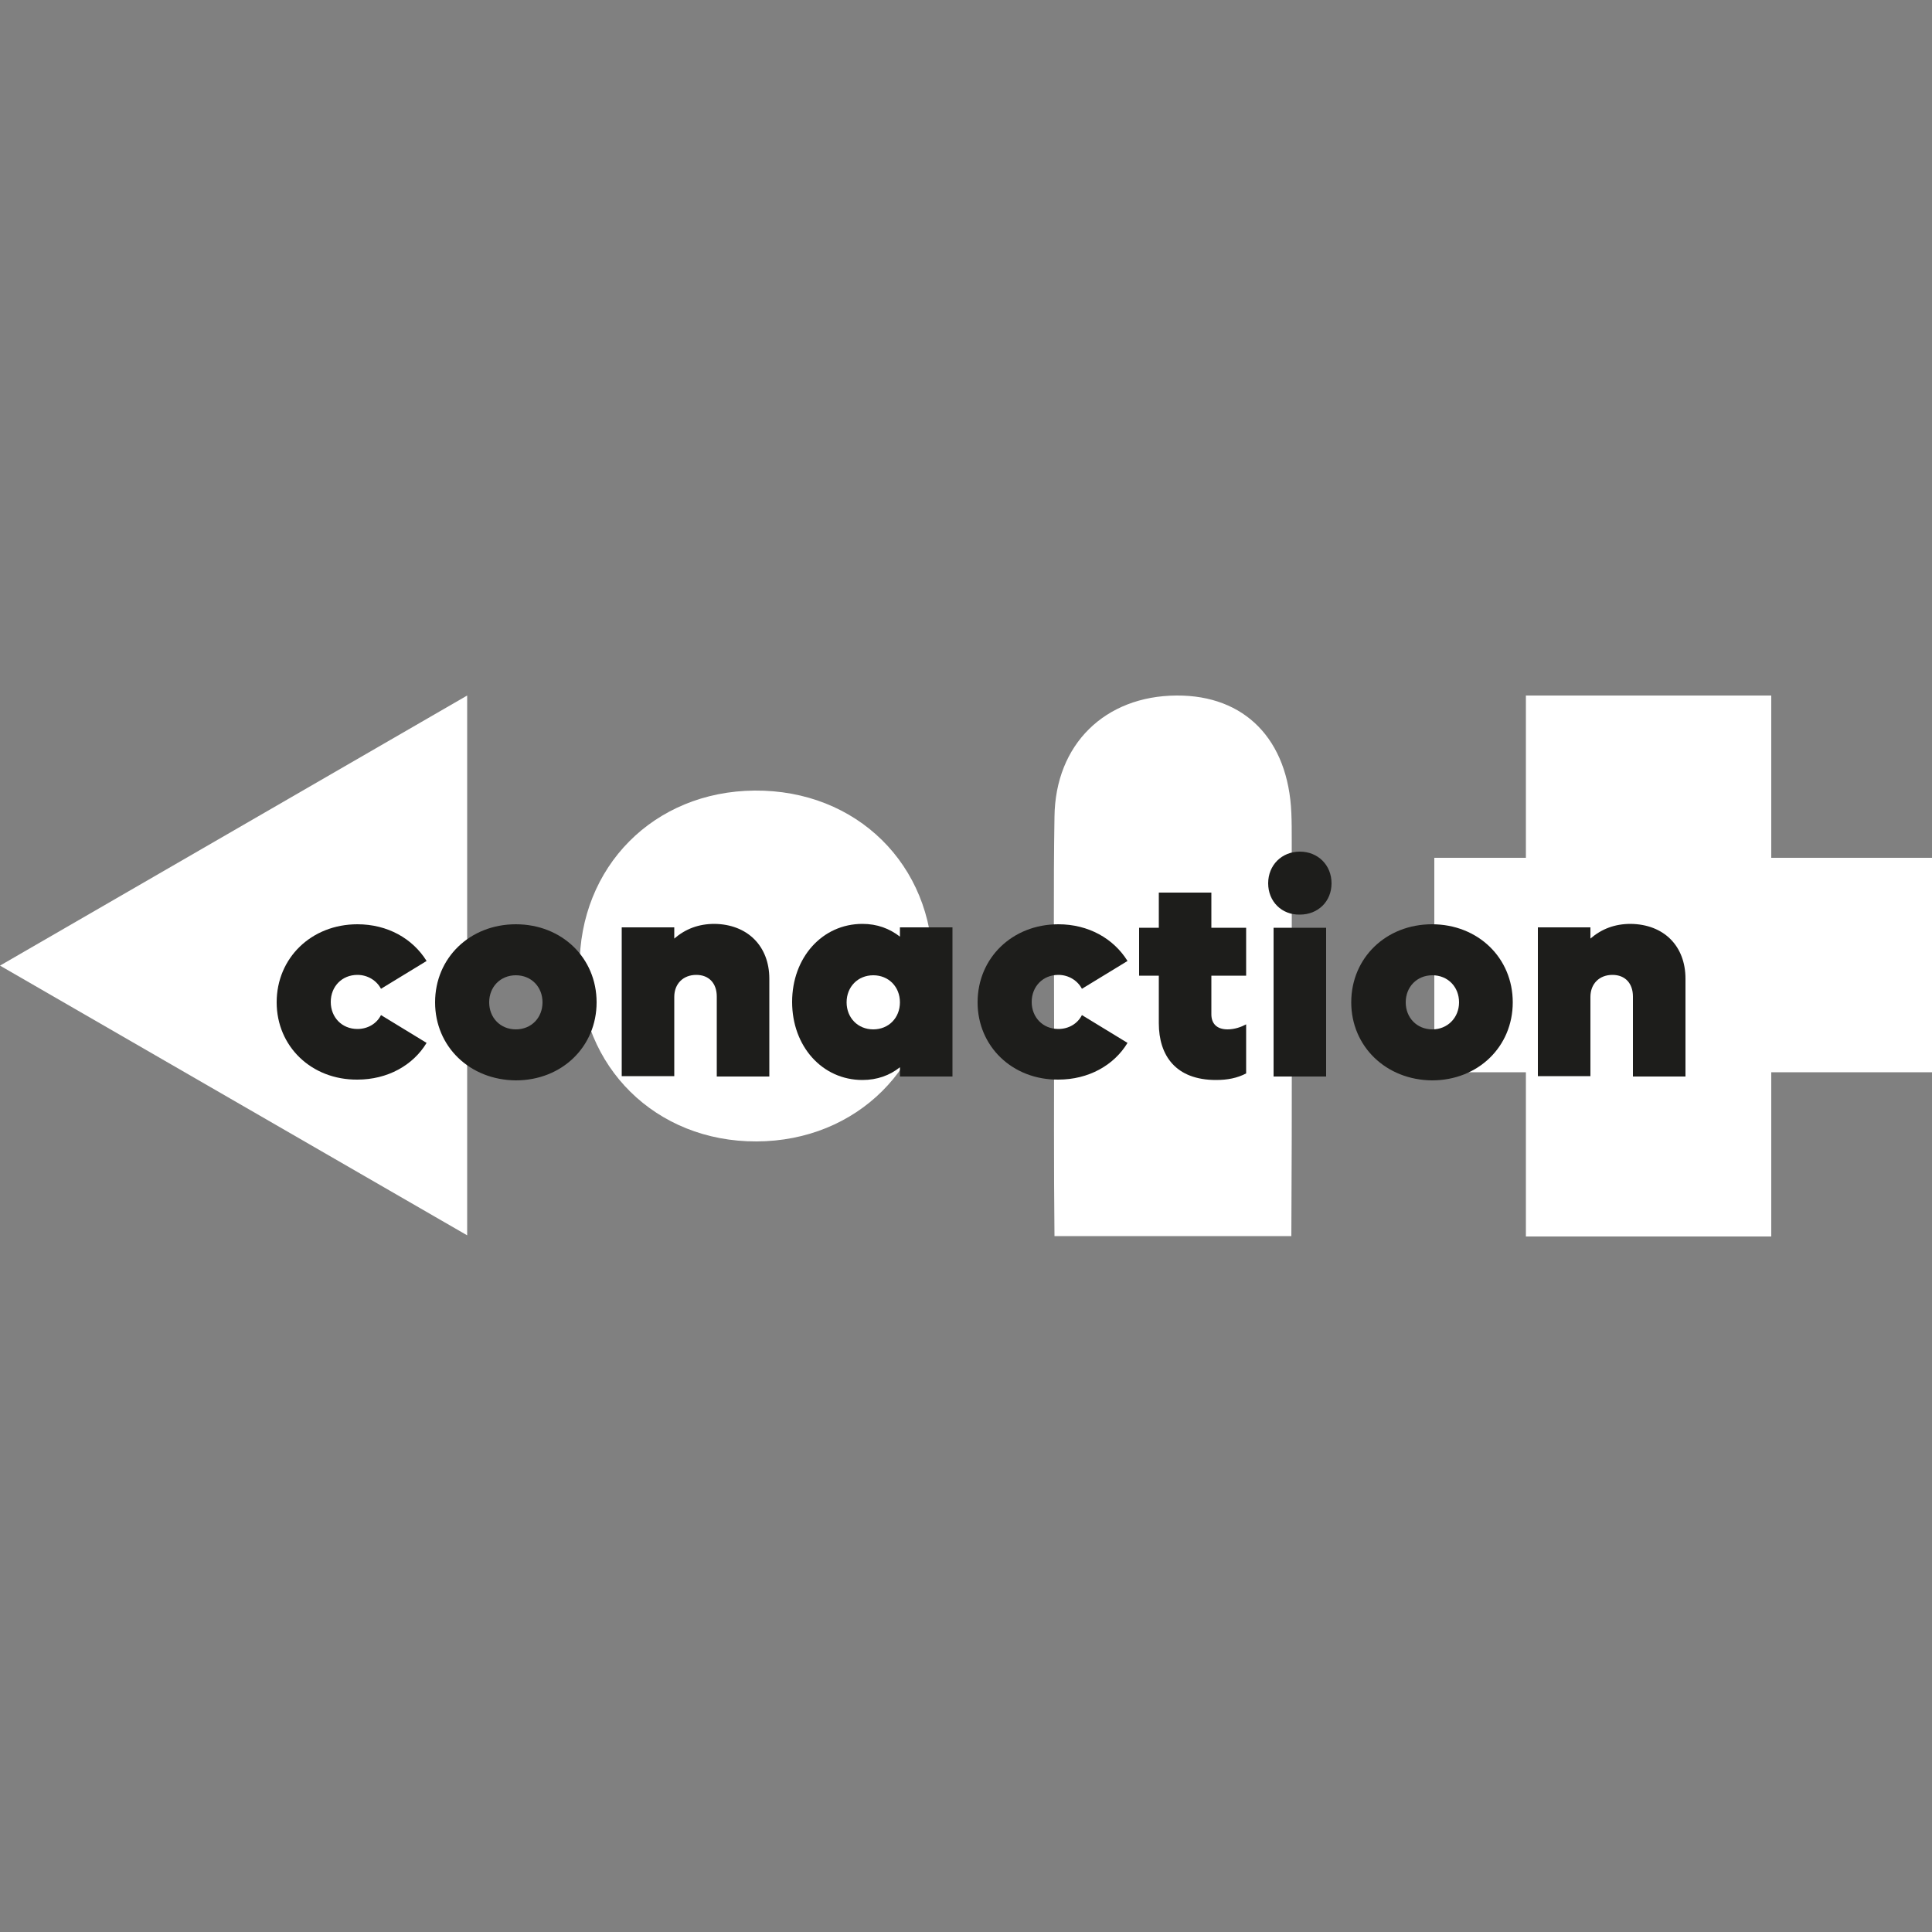
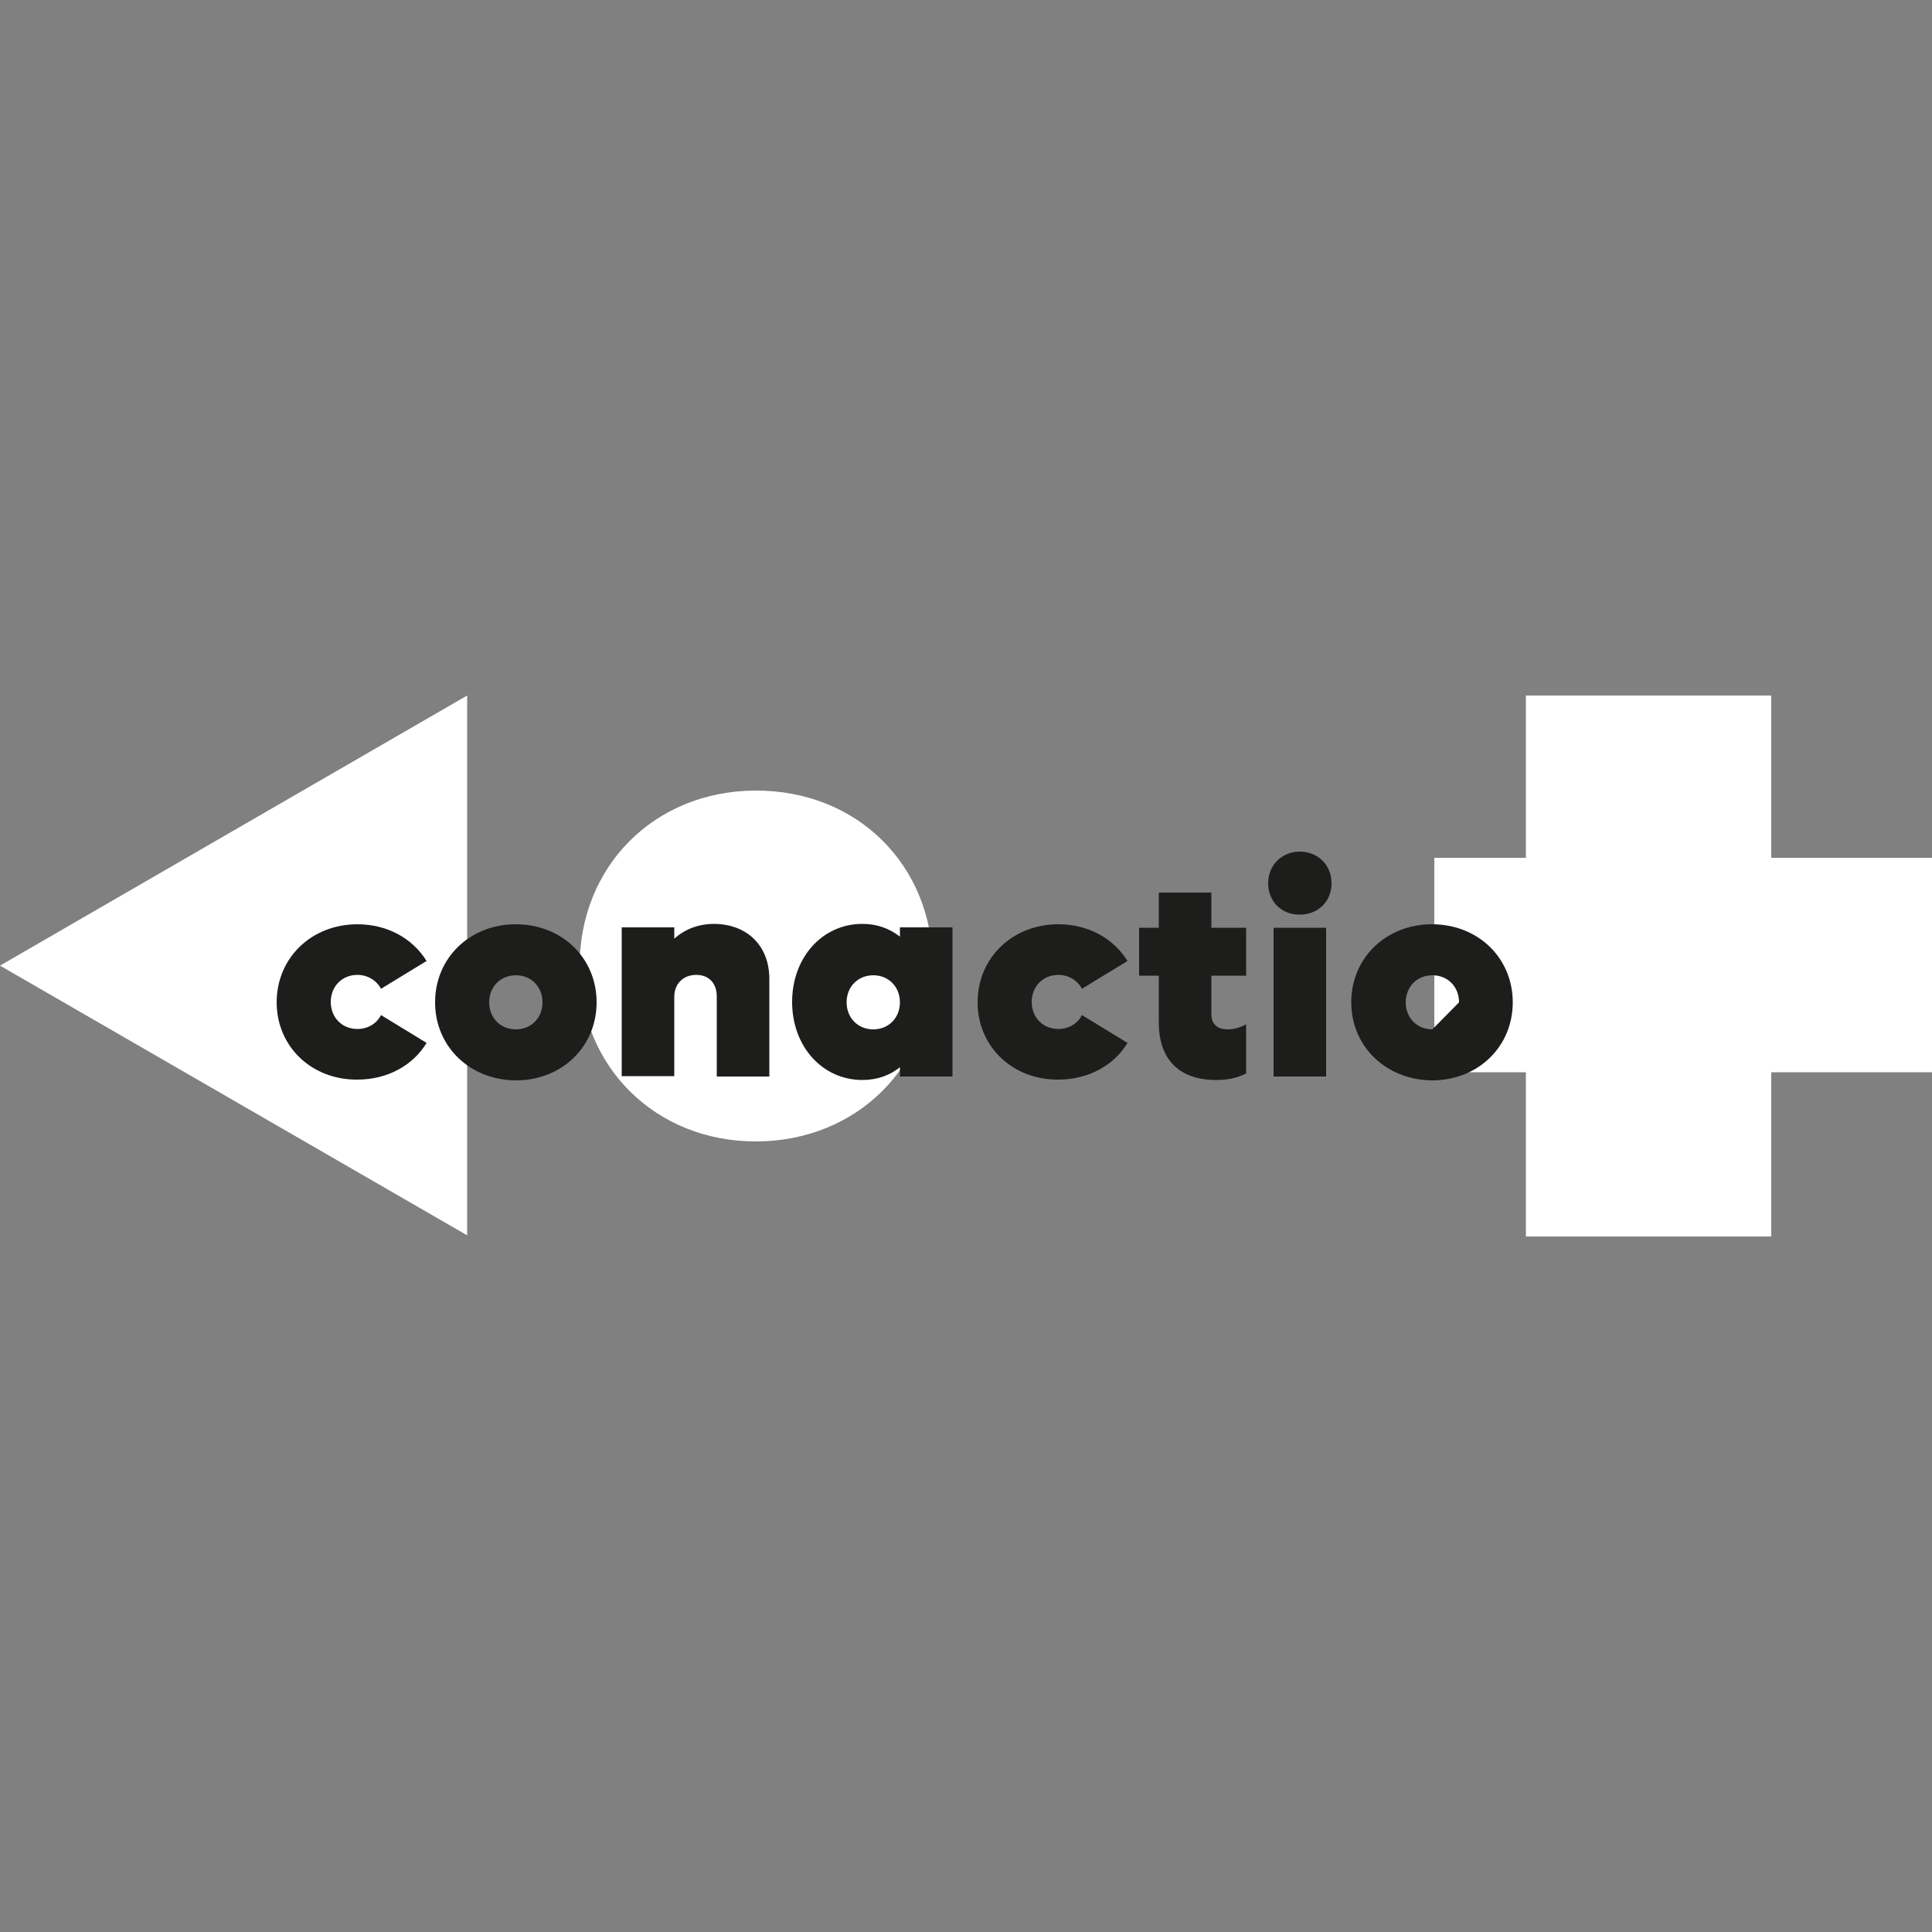
<svg xmlns="http://www.w3.org/2000/svg" version="1.1" id="Ebene_1" x="0px" y="0px" viewBox="0 0 500 500" style="enable-background:new 0 0 500 500;" xml:space="preserve">
  <rect x="0" y="0" width="500" height="500" fill="#808080" stroke="none" />
  <style type="text/css">
	.st0{fill:#FFFFFF;}
	.st1{fill:#1D1D1B;}
</style>
  <g>
    <g>
-       <path class="st0" d="M334.2,210.4c-0.8-19-12-30.5-29.7-30.4c-18.5,0.1-31.4,12.6-31.6,31.4c-0.3,18.1-0.1,36.1-0.1,54.2    c0,18.1-0.1,36.2,0.1,54.3h61.3c0.2-34.2,0.1-68.4,0.1-102.6C334.3,215,334.3,212.7,334.2,210.4" />
      <path class="st0" d="M195.8,295.4c-26.1,0.1-45.7-19.3-45.8-45.1c-0.1-26,19.2-45.5,45.3-45.7c26.4-0.2,46.1,19.2,46.1,45.4    C241.3,275.9,221.8,295.3,195.8,295.4" />
    </g>
    <polygon class="st0" points="120.9,180 0,249.9 120.9,319.7  " />
    <polygon class="st0" points="394.9,180 394.9,222 371.2,222 371.2,277.5 394.9,277.5 394.9,320 458.4,320 458.4,277.5 500,277.5    500,222 458.4,222 458.4,180  " />
    <g>
      <path class="st1" d="M71.6,259.4c0-11.5,9-20.2,20.9-20.2c7.8,0,14.3,3.7,17.9,9.5l-11.8,7.2c-1.1-2.1-3.4-3.6-6.1-3.6    c-4,0-6.9,3-6.9,7c0,4,2.9,7,6.9,7c2.7,0,5-1.4,6.1-3.6l11.8,7.2c-3.5,5.8-10.1,9.5-17.9,9.5C80.6,279.5,71.6,270.8,71.6,259.4" />
      <path class="st1" d="M140.4,259.4c0-4-2.9-7-6.9-7c-4,0-6.9,3-6.9,7c0,4,2.9,7,6.9,7C137.5,266.4,140.4,263.4,140.4,259.4     M112.6,259.4c0-11.5,9-20.2,20.9-20.2c11.9,0,20.9,8.7,20.9,20.2c0,11.5-9,20.2-20.9,20.2C121.5,279.5,112.6,270.8,112.6,259.4" />
      <path class="st1" d="M199.1,253.3v25.3h-13.6v-20.7c0-3.4-2-5.6-5.3-5.6c-3.4,0-5.7,2.3-5.7,5.7v20.5h-13.6v-38.5h13.6v2.9    c2.9-2.5,6.3-3.8,10.4-3.8C193.4,239.2,199.1,244.8,199.1,253.3" />
      <path class="st1" d="M232.9,259.4c0-4-2.9-7-6.9-7c-4,0-6.9,3-6.9,7c0,4,2.9,7,6.9,7C230,266.4,232.9,263.4,232.9,259.4     M246.5,240.1v38.5h-13.6v-2.4c-2.6,2.1-5.9,3.3-9.7,3.3c-10.4,0-18.2-8.7-18.2-20.2c0-11.5,7.8-20.2,18.2-20.2    c3.8,0,7,1.2,9.7,3.3v-2.4H246.5z" />
      <path class="st1" d="M253,259.4c0-11.5,9-20.2,20.9-20.2c7.8,0,14.3,3.7,17.9,9.5l-11.8,7.2c-1.1-2.1-3.4-3.6-6.1-3.6    c-4,0-6.9,3-6.9,7c0,4,2.9,7,6.9,7c2.7,0,5-1.4,6.1-3.6l11.8,7.2c-3.5,5.8-10.1,9.5-17.9,9.5C262,279.5,253,270.8,253,259.4" />
      <path class="st1" d="M313.5,252.5v10c0,2.3,1.3,3.9,4.2,3.9c1.8,0,3.5-0.6,4.8-1.3v12.7c-2.3,1.2-4.8,1.7-7.8,1.7    c-10.4,0-14.8-6.3-14.8-14.7v-12.3h-5.1v-12.4h5.1v-9.1h13.6v9.1h9v12.4H313.5z" />
      <path class="st1" d="M329.6,240.1h13.6v38.5h-13.6V240.1z M328.2,228.6c0-4.7,3.5-8.2,8.2-8.2c4.7,0,8.2,3.5,8.2,8.2    s-3.5,8.1-8.2,8.1C331.7,236.8,328.2,233.3,328.2,228.6" />
-       <path class="st1" d="M377.6,259.4c0-4-2.9-7-6.9-7c-4,0-6.9,3-6.9,7c0,4,2.9,7,6.9,7C374.6,266.4,377.6,263.4,377.6,259.4     M349.7,259.4c0-11.5,9-20.2,20.9-20.2c11.9,0,20.9,8.7,20.9,20.2c0,11.5-9,20.2-20.9,20.2C358.7,279.5,349.7,270.8,349.7,259.4" />
-       <path class="st1" d="M436.2,253.3v25.3h-13.6v-20.7c0-3.4-2-5.6-5.3-5.6c-3.4,0-5.7,2.3-5.7,5.7v20.5H398v-38.5h13.6v2.9    c2.9-2.5,6.3-3.8,10.4-3.8C430.6,239.2,436.2,244.8,436.2,253.3" />
+       <path class="st1" d="M377.6,259.4c0-4-2.9-7-6.9-7c-4,0-6.9,3-6.9,7c0,4,2.9,7,6.9,7M349.7,259.4c0-11.5,9-20.2,20.9-20.2c11.9,0,20.9,8.7,20.9,20.2c0,11.5-9,20.2-20.9,20.2C358.7,279.5,349.7,270.8,349.7,259.4" />
    </g>
  </g>
</svg>